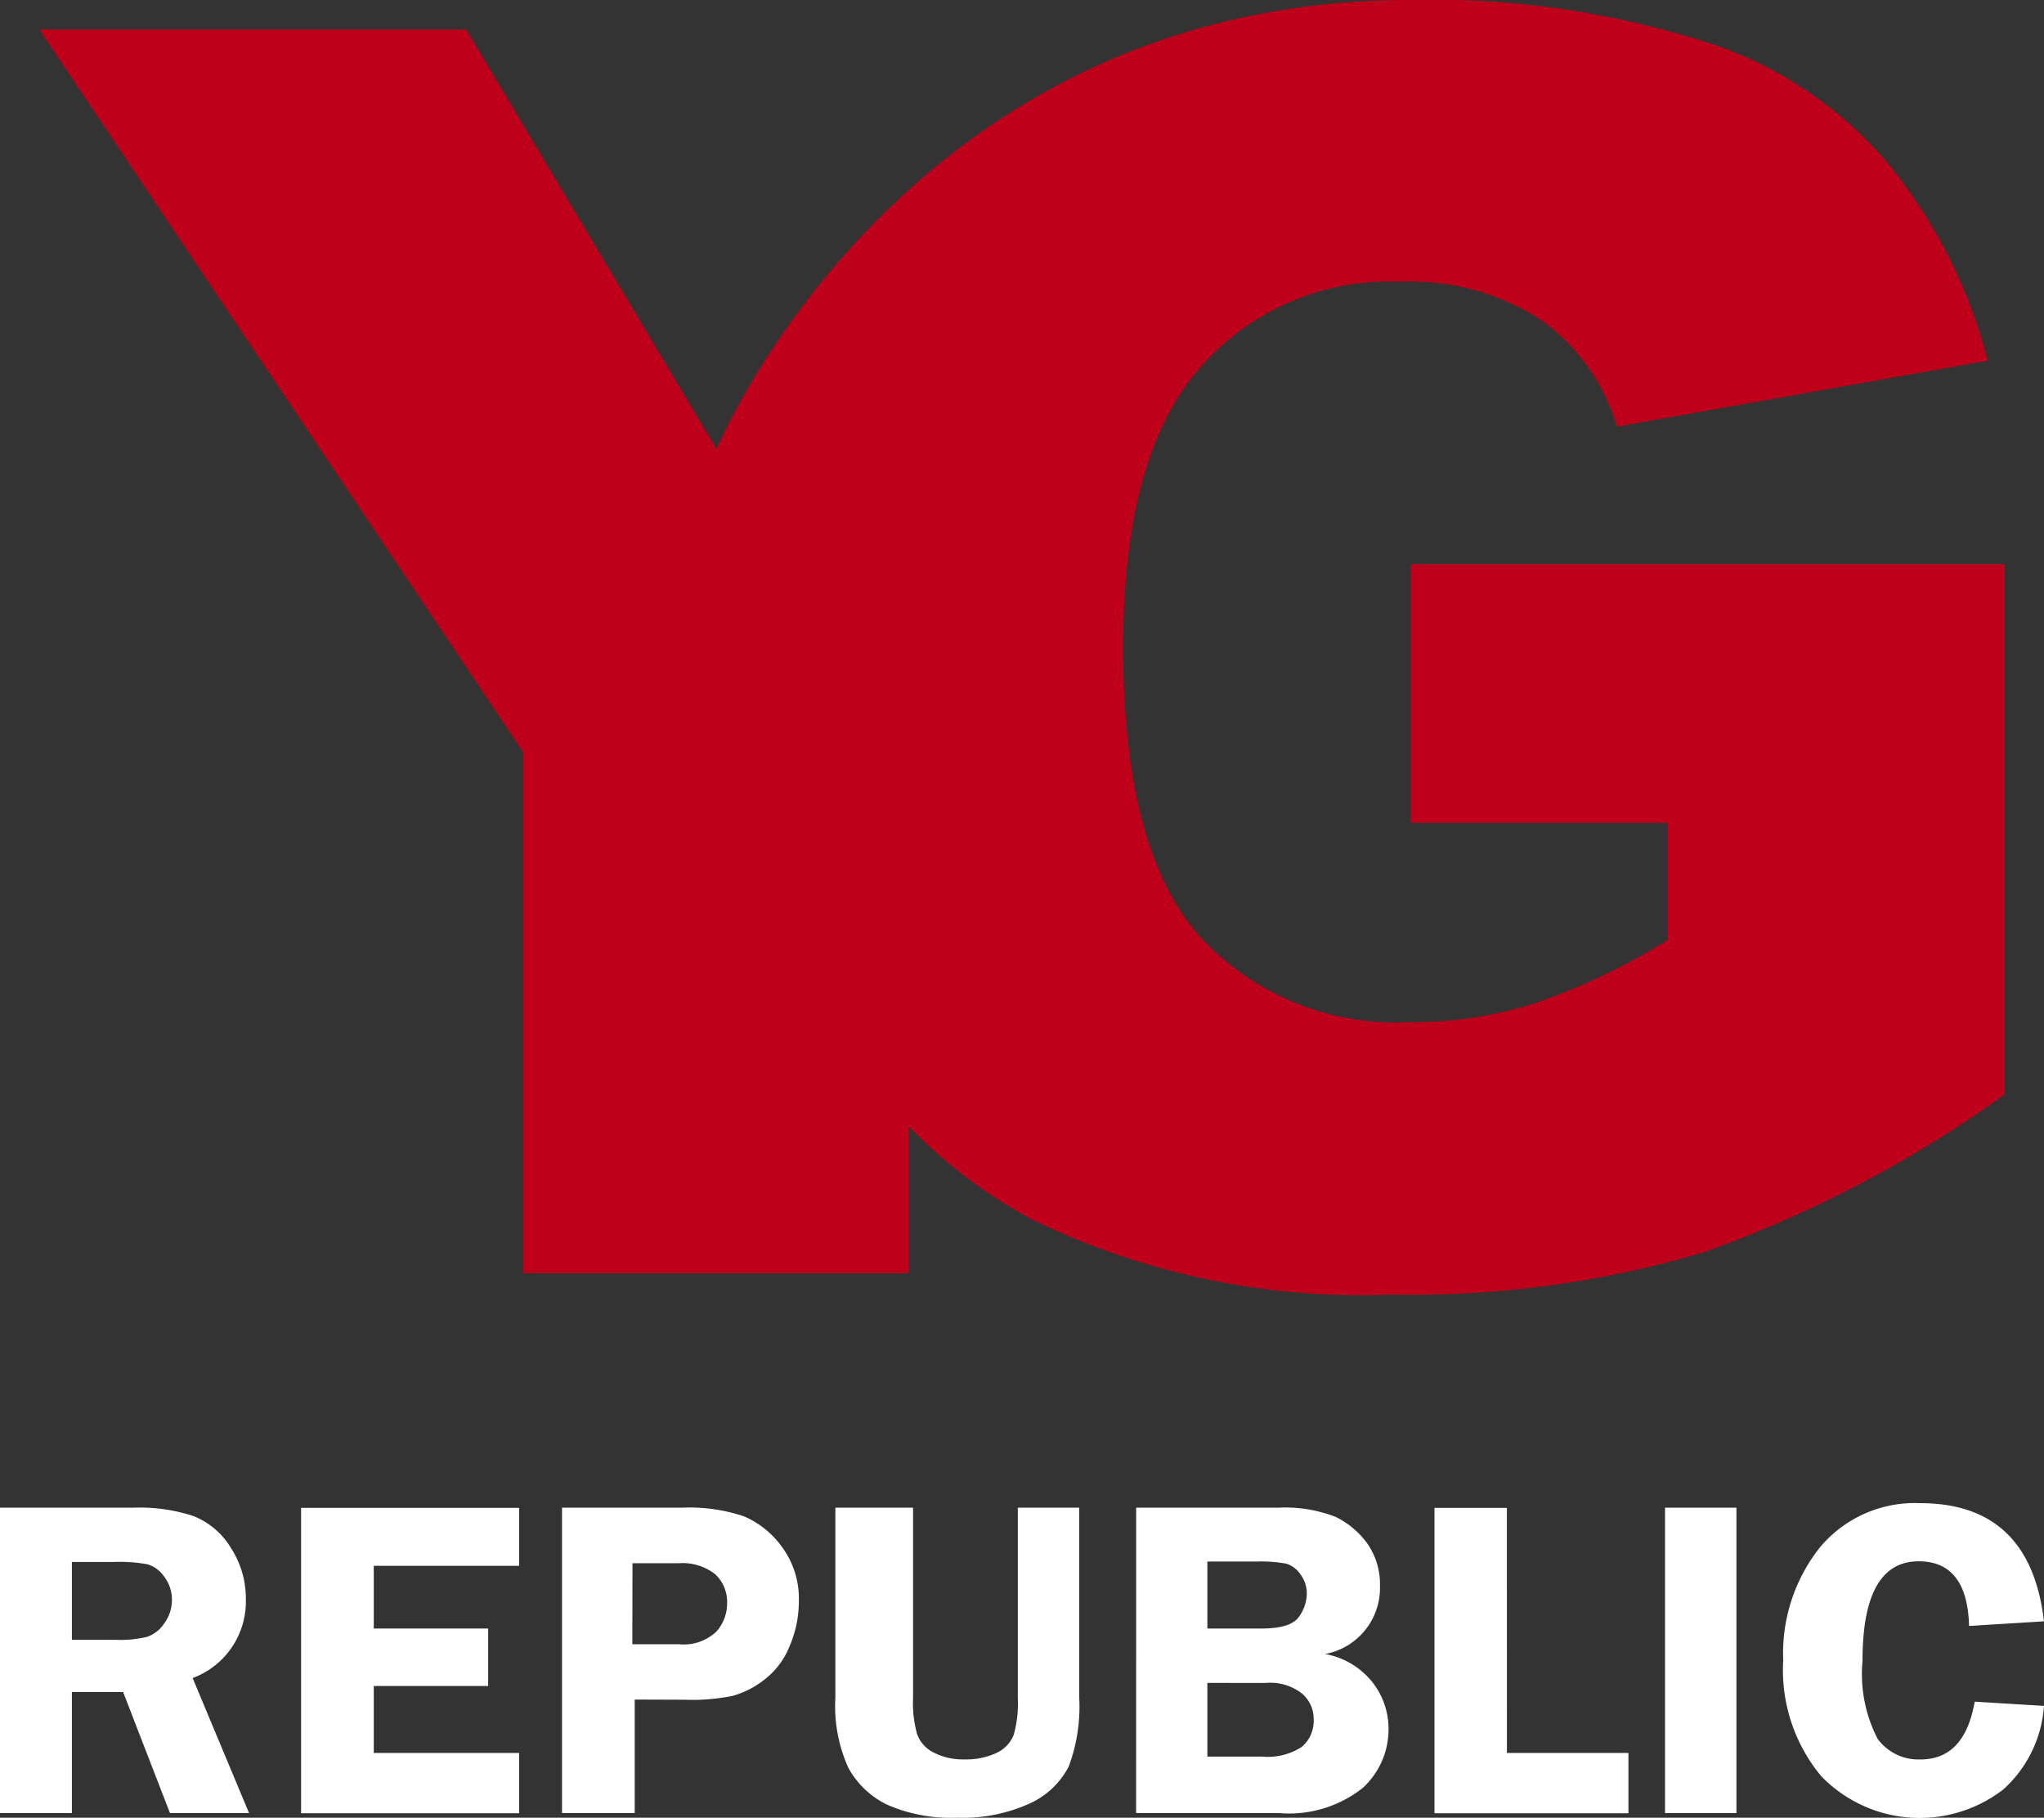
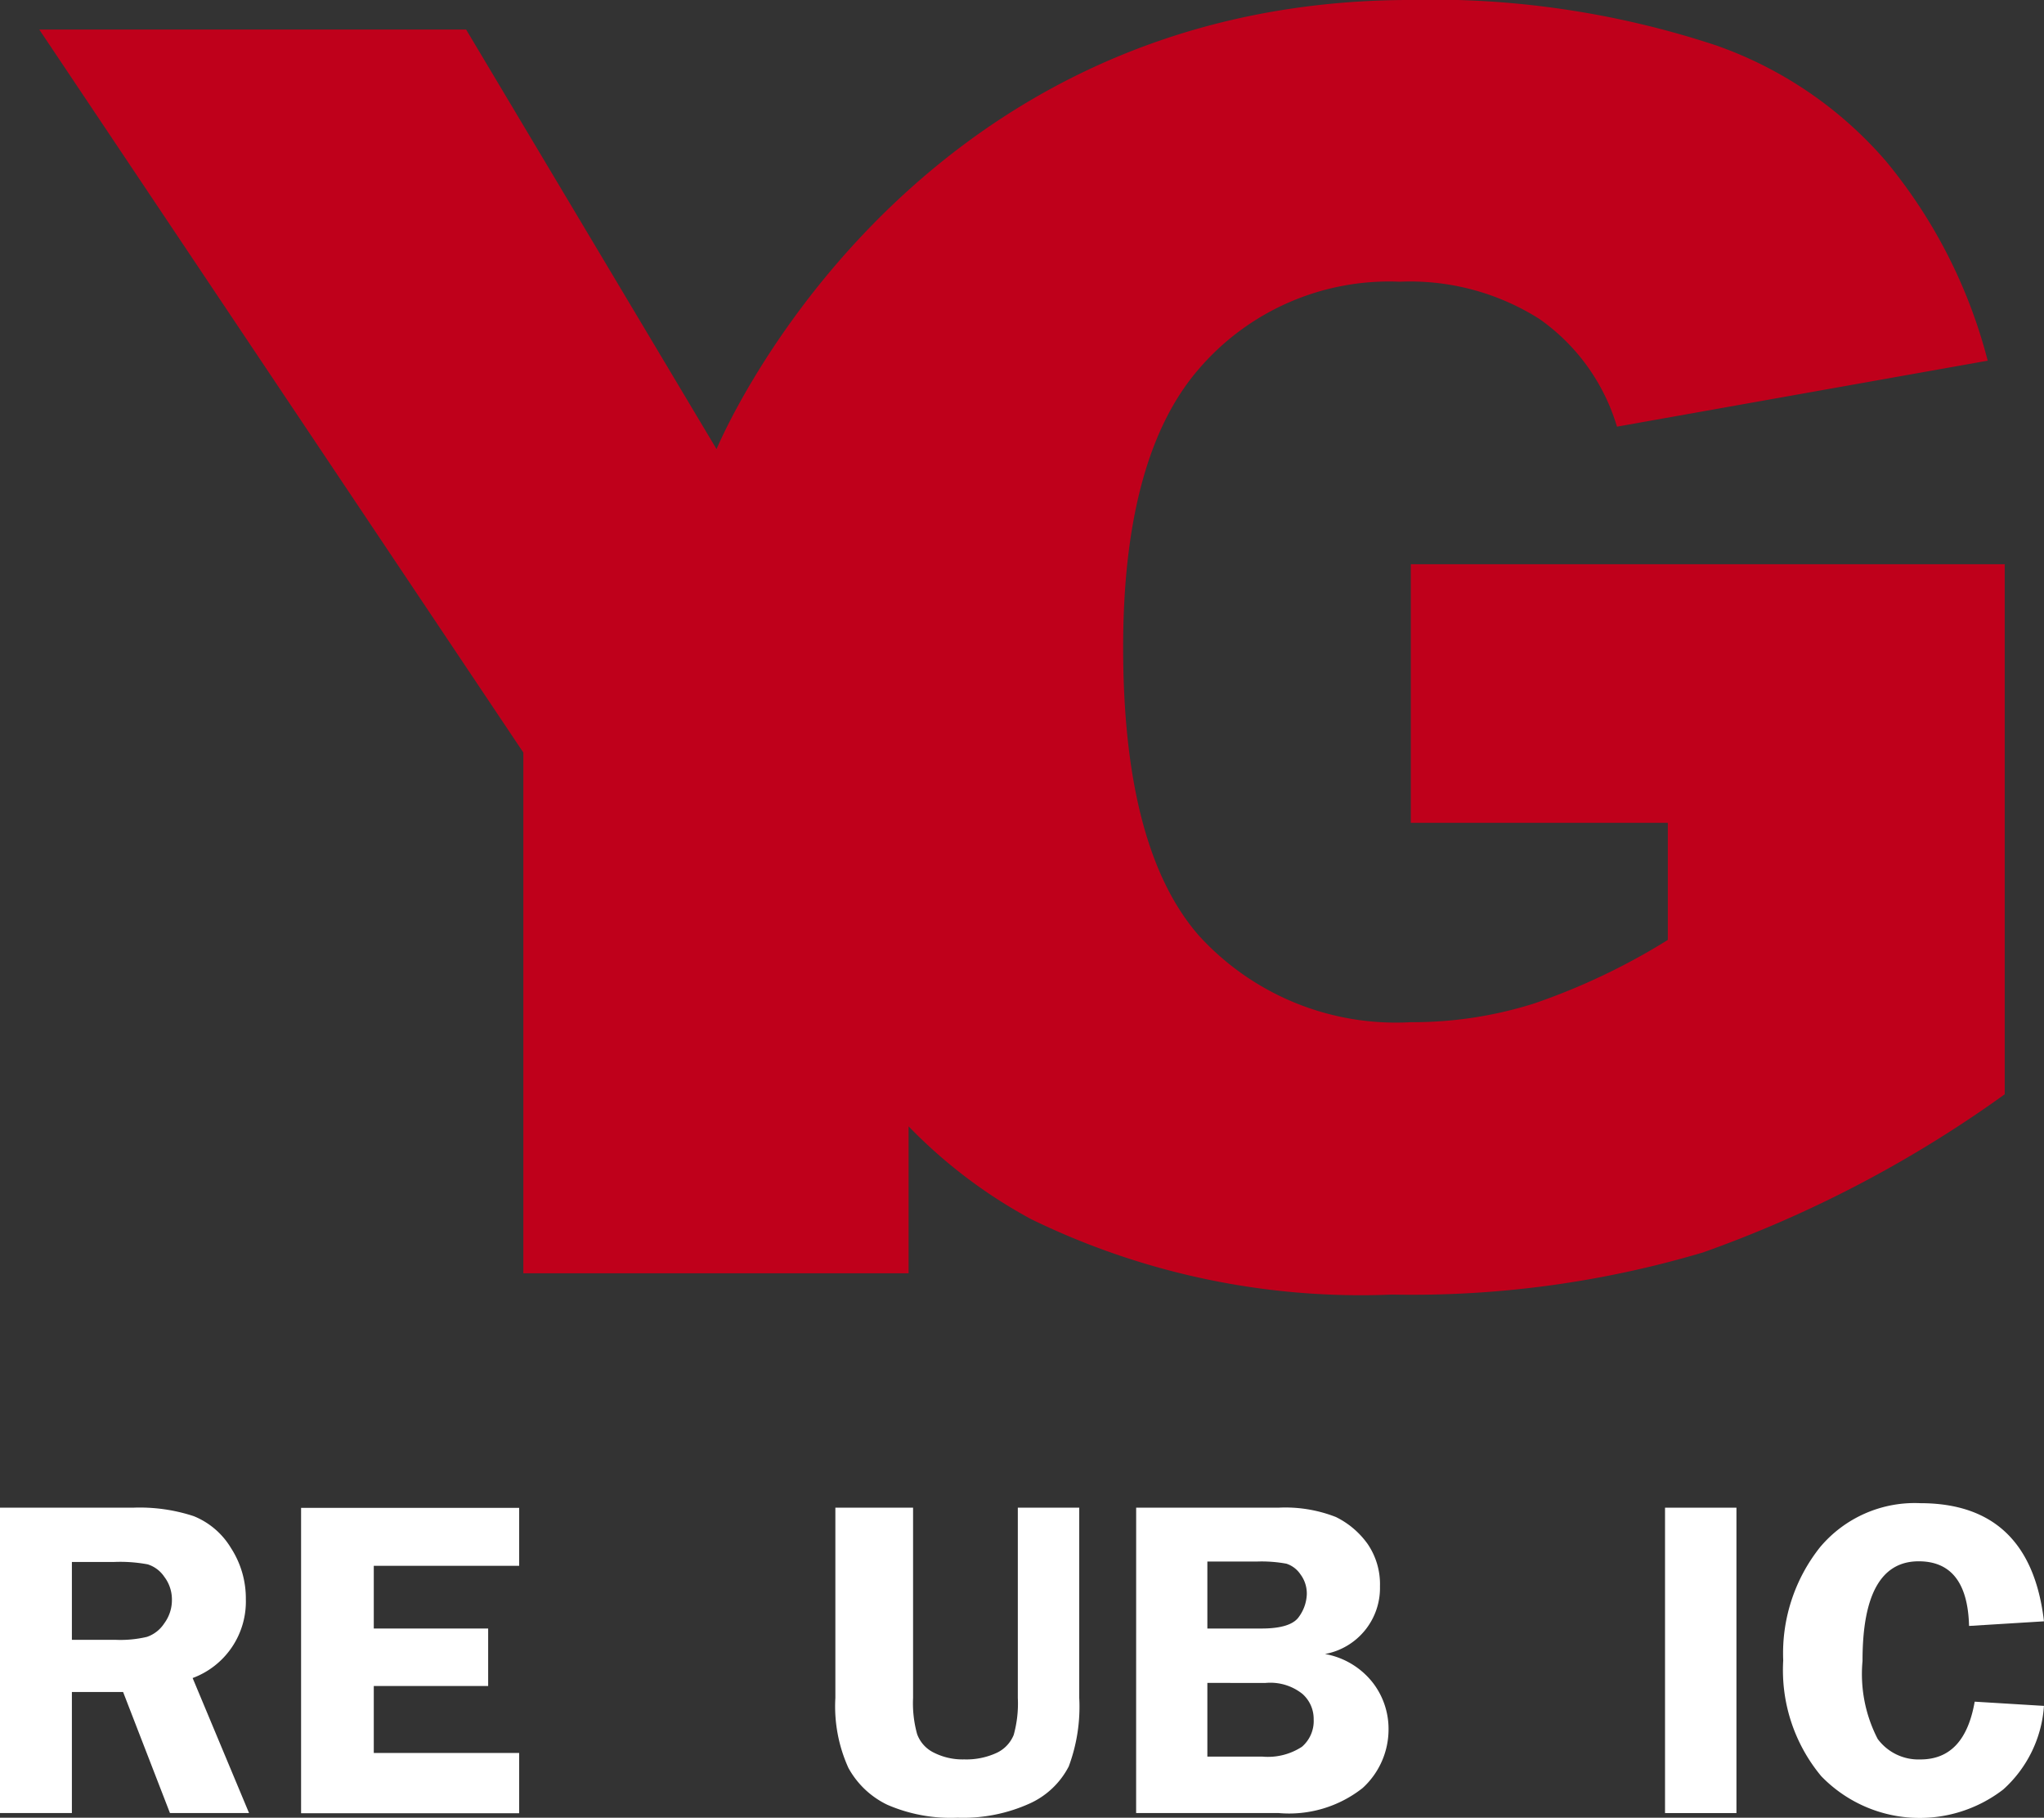
<svg xmlns="http://www.w3.org/2000/svg" id="그룹_10782" data-name="그룹 10782" width="56.238" height="50" viewBox="0 0 56.238 50">
  <rect x="0" y="0" width="56.238" height="50" fill="#333333" stroke="none" />
  <defs>
    <clipPath id="clip-path">
      <rect id="사각형_2183" data-name="사각형 2183" width="56.238" height="50" fill="none" />
    </clipPath>
  </defs>
  <g id="그룹_10781" data-name="그룹 10781" clip-path="url(#clip-path)">
    <path id="패스_204" data-name="패스 204" d="M1.978,338.023v3.329H0v-8.4H3.689a4.761,4.761,0,0,1,1.641.234,2.124,2.124,0,0,1,1.024.875,2.547,2.547,0,0,1,.41,1.409A2.243,2.243,0,0,1,5.3,337.639l1.552,3.713H4.676l-1.289-3.329Zm0-3.576v2.141H3.186a3.164,3.164,0,0,0,.856-.081.925.925,0,0,0,.477-.372,1.073,1.073,0,0,0,.211-.651,1.029,1.029,0,0,0-.211-.632.863.863,0,0,0-.455-.34,4.13,4.13,0,0,0-.922-.066Z" transform="translate(0 -291.482)" fill="#fff" />
    <path id="패스_205" data-name="패스 205" d="M72.5,334.552h-4v1.725h3.147v1.581H68.5V339.7h4v1.658h-6v-8.4h6Z" transform="translate(-58.216 -291.482)" fill="#fff" />
-     <path id="패스_206" data-name="패스 206" d="M126.159,338.231v3.122h-2v-8.4h3.31a4.682,4.682,0,0,1,1.695.238,2.5,2.5,0,0,1,1.05.846,2.393,2.393,0,0,1,.461,1.5,3.1,3.1,0,0,1-.248,1.211,2.171,2.171,0,0,1-.692.929,2.523,2.523,0,0,1-.872.45,5.515,5.515,0,0,1-1.318.109Zm-.065-1.522h1.278a1.314,1.314,0,0,0,1.029-.342,1.161,1.161,0,0,0,.3-.773,1.044,1.044,0,0,0-.33-.813,1.458,1.458,0,0,0-1-.3h-1.273Z" transform="translate(-108.696 -291.482)" fill="#fff" />
    <path id="패스_207" data-name="패스 207" d="M191.239,332.953v5.232a4.7,4.7,0,0,1-.289,1.886,2.251,2.251,0,0,1-1.07,1.017,4.447,4.447,0,0,1-1.99.393,4.387,4.387,0,0,1-1.929-.355,2.407,2.407,0,0,1-1.073-1.015,4.1,4.1,0,0,1-.359-1.926v-5.232h2.138v5.232a3.171,3.171,0,0,0,.111.995.913.913,0,0,0,.457.509,1.75,1.75,0,0,0,.839.188,1.99,1.99,0,0,0,.9-.183.931.931,0,0,0,.462-.491,3.231,3.231,0,0,0,.113-1.018v-5.232Z" transform="translate(-161.545 -291.482)" fill="#fff" />
    <path id="패스_208" data-name="패스 208" d="M250.973,332.953h3.914a3.811,3.811,0,0,1,1.582.257,2.344,2.344,0,0,1,.872.74,1.96,1.96,0,0,1,.34,1.168,1.846,1.846,0,0,1-1.512,1.86,2.145,2.145,0,0,1,1.311.784,2.077,2.077,0,0,1,.437,1.276,2.182,2.182,0,0,1-.714,1.627,3.267,3.267,0,0,1-2.317.687h-3.914Zm1.959,1.482v1.842h1.489c.549,0,.889-.112,1.032-.325a1.117,1.117,0,0,0,.215-.618.879.879,0,0,0-.177-.55.74.74,0,0,0-.383-.29,3.752,3.752,0,0,0-.828-.059Zm0,3.338V339.8h1.511a1.71,1.71,0,0,0,1.092-.271.936.936,0,0,0,.322-.755.918.918,0,0,0-.311-.7,1.417,1.417,0,0,0-1.015-.3Z" transform="translate(-219.713 -291.482)" fill="#fff" />
-     <path id="패스_209" data-name="패스 209" d="M318.867,339.7h3.343v1.658h-5.336v-8.4h1.992Z" transform="translate(-277.406 -291.482)" fill="#fff" />
    <rect id="사각형_2182" data-name="사각형 2182" width="1.965" height="8.4" transform="translate(45.811 41.471)" fill="#fff" />
    <path id="패스_210" data-name="패스 210" d="M401.075,335.17l-2.061.127c-.03-1.183-.492-1.778-1.386-1.778q-1.548,0-1.545,2.741a3.883,3.883,0,0,0,.417,2.145,1.394,1.394,0,0,0,1.176.564c.817,0,1.308-.532,1.493-1.589l1.906.116a3.4,3.4,0,0,1-1.121,2.3,3.767,3.767,0,0,1-5.009-.369,4.557,4.557,0,0,1-1.044-3.181,4.687,4.687,0,0,1,1.011-3.112,3.4,3.4,0,0,1,2.757-1.214q3.028,0,3.407,3.255" transform="translate(-344.838 -290.573)" fill="#fff" />
    <path id="패스_211" data-name="패스 211" d="M46.281,0a24.914,24.914,0,0,1,8.552,1.254A10.958,10.958,0,0,1,59.5,4.444a14.138,14.138,0,0,1,2.79,5.477l-10.2,1.815a5.549,5.549,0,0,0-2.138-2.965,6.649,6.649,0,0,0-3.84-1.022,6.9,6.9,0,0,0-5.541,2.417c-1.377,1.6-2.068,4.159-2.068,7.639q0,5.552,2.089,7.936a7.336,7.336,0,0,0,5.824,2.376,11.082,11.082,0,0,0,3.386-.512,18.018,18.018,0,0,0,3.687-1.751V22.633H46.418V15.52h16.34V30.1a33.18,33.18,0,0,1-8.3,4.35A28.074,28.074,0,0,1,45.9,35.609a20.68,20.68,0,0,1-9.93-2.075A13.84,13.84,0,0,1,32.6,30.982v4.042h-10.6V20.7L8.682.813H20.426l6.89,11.541S32.369.076,46.281,0" transform="translate(-7.601 0)" fill="#bf001b" />
  </g>
</svg>